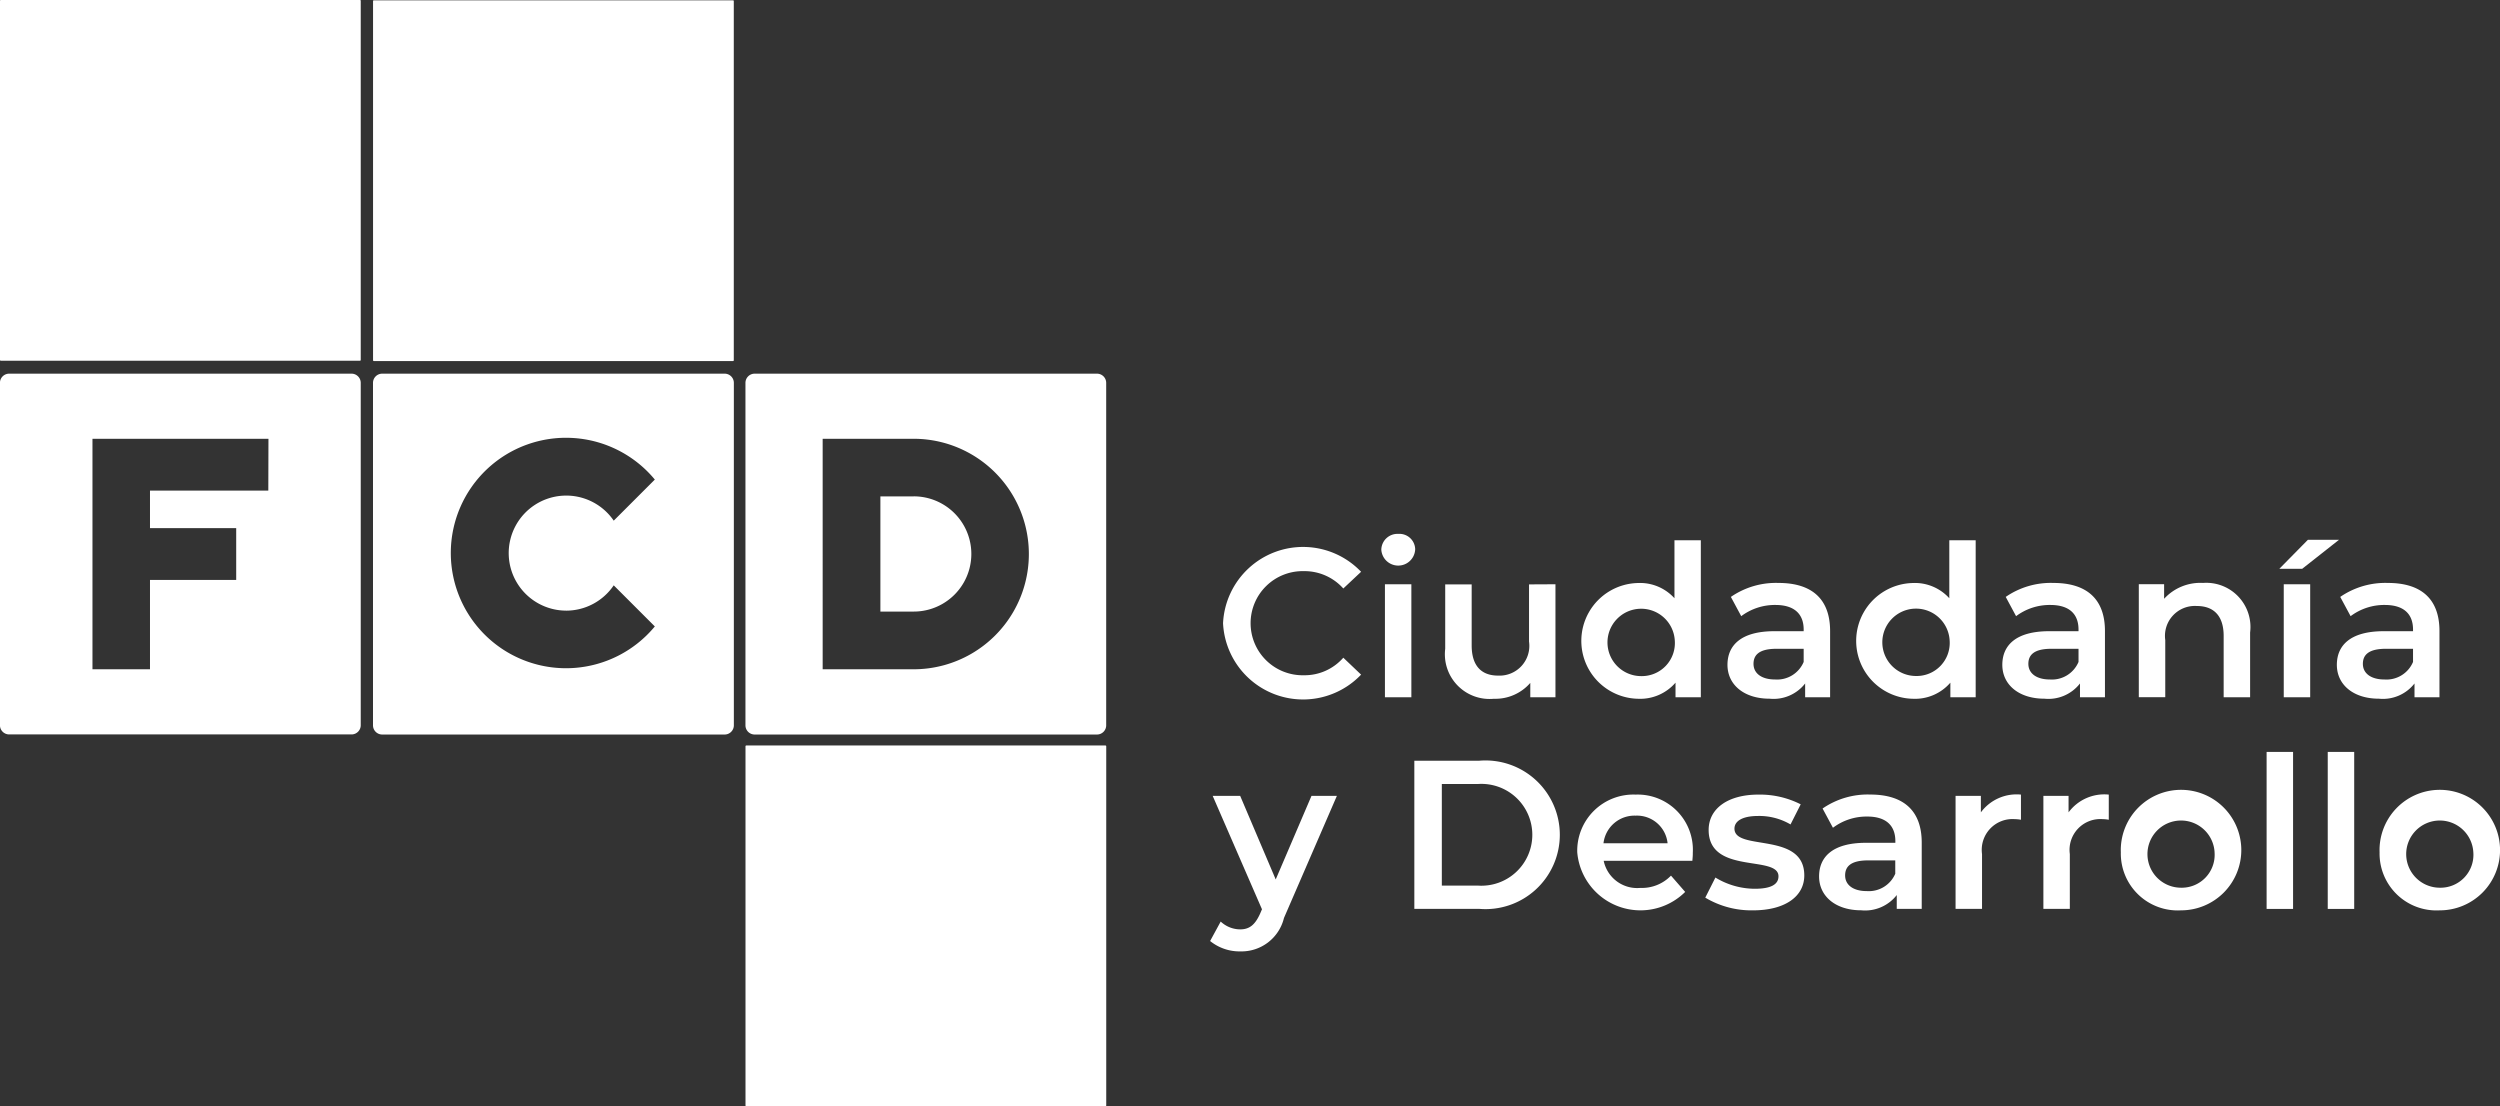
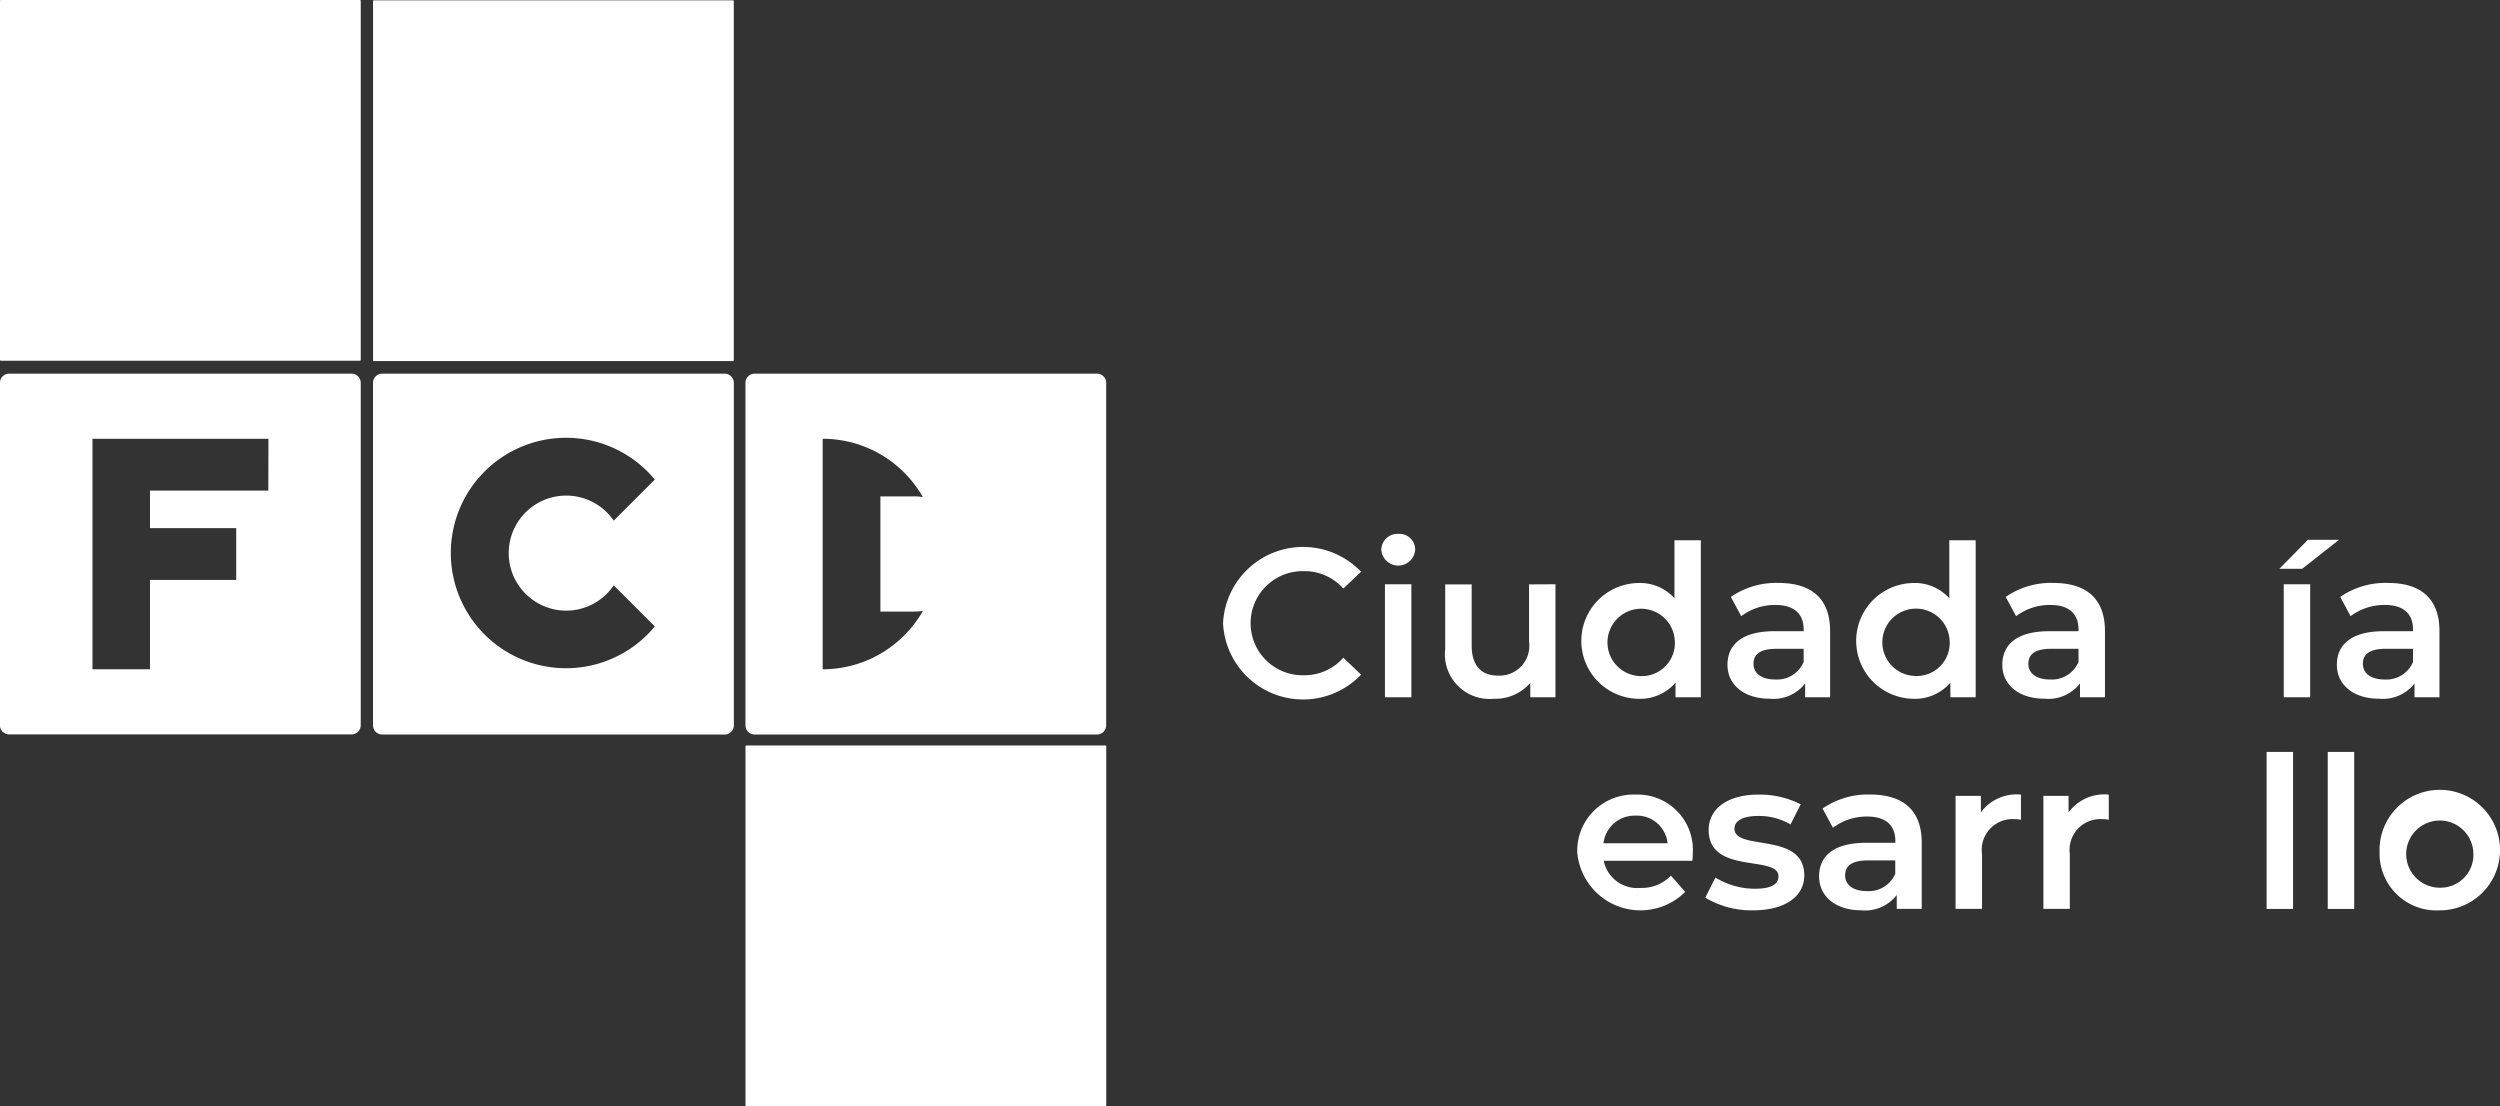
<svg xmlns="http://www.w3.org/2000/svg" width="108.659" height="48.081" viewBox="0 0 108.659 48.081">
  <rect x="0" y="0" width="108.659" height="48.081" fill="#333333" stroke="none" />
  <g id="Grupo_694" data-name="Grupo 694" transform="translate(-204.121 -214.919)">
    <rect id="Rectángulo_1607" data-name="Rectángulo 1607" width="15.679" height="15.679" rx="0.029" transform="translate(236.014 230.611) rotate(180)" fill="#fff" />
    <rect id="Rectángulo_1608" data-name="Rectángulo 1608" width="15.679" height="15.679" rx="0.029" transform="translate(252.202 263) rotate(180)" fill="#fff" />
    <rect id="Rectángulo_1609" data-name="Rectángulo 1609" width="15.679" height="15.679" rx="0.029" transform="translate(219.8 230.597) rotate(180)" fill="#fff" />
    <path id="Trazado_4797" data-name="Trazado 4797" d="M219.4,231.16H204.519a.4.4,0,0,0-.4.4V246.44a.4.4,0,0,0,.4.4H219.4a.4.4,0,0,0,.4-.4V231.558A.4.4,0,0,0,219.4,231.16Zm-3.617,5.082H210.64v1.631h3.747v2.252H210.64v3.883h-2.5V233.99h7.649Z" fill="#fff" />
    <g id="Grupo_692" data-name="Grupo 692">
      <path id="Trazado_4798" data-name="Trazado 4798" d="M243.835,236.495h-1.449V241.5h1.449a2.5,2.5,0,0,0,0-5.008Z" fill="#fff" />
-       <path id="Trazado_4799" data-name="Trazado 4799" d="M251.8,231.16H236.921a.4.4,0,0,0-.4.4v14.884a.4.4,0,0,0,.4.4H251.8a.4.4,0,0,0,.4-.4V231.557A.4.4,0,0,0,251.8,231.16Zm-7.97,12.848h-3.953V233.99h3.953a5.009,5.009,0,0,1,0,10.018Z" fill="#fff" />
+       <path id="Trazado_4799" data-name="Trazado 4799" d="M251.8,231.16H236.921a.4.4,0,0,0-.4.4v14.884a.4.4,0,0,0,.4.4H251.8a.4.4,0,0,0,.4-.4V231.557A.4.4,0,0,0,251.8,231.16Zm-7.97,12.848h-3.953V233.99a5.009,5.009,0,0,1,0,10.018Z" fill="#fff" />
    </g>
    <path id="Trazado_4800" data-name="Trazado 4800" d="M235.617,231.16H220.733a.4.4,0,0,0-.4.4v14.884a.4.4,0,0,0,.4.4h14.884a.4.4,0,0,0,.4-.4V231.557A.4.4,0,0,0,235.617,231.16Zm-6.894,10.3a2.5,2.5,0,0,0,2.073-1.1l1.786,1.786a5.008,5.008,0,1,1,0-6.383l-1.786,1.786a2.5,2.5,0,1,0-2.073,3.91Z" fill="#fff" />
    <g id="Grupo_693" data-name="Grupo 693">
      <path id="Trazado_4801" data-name="Trazado 4801" d="M257.279,242.006a3.483,3.483,0,0,1,6-2.235l-.773.726a2.259,2.259,0,0,0-1.719-.754,2.263,2.263,0,1,0,0,4.525,2.237,2.237,0,0,0,1.719-.763l.773.736a3.483,3.483,0,0,1-6-2.235Z" fill="#fff" />
      <path id="Trazado_4802" data-name="Trazado 4802" d="M264.158,238.814a.7.7,0,0,1,.736-.69.685.685,0,0,1,.736.663.737.737,0,0,1-1.472.027Zm.157,1.5h1.149v4.912h-1.149Z" fill="#fff" />
      <path id="Trazado_4803" data-name="Trazado 4803" d="M271.727,240.313v4.912h-1.094V244.6a2.007,2.007,0,0,1-1.582.69,1.943,1.943,0,0,1-2.116-2.171v-2.8h1.15v2.649c0,.892.423,1.315,1.15,1.315a1.294,1.294,0,0,0,1.343-1.48v-2.484Z" fill="#fff" />
      <path id="Trazado_4804" data-name="Trazado 4804" d="M278.045,238.4v6.825h-1.1v-.635a2.027,2.027,0,0,1-1.628.7,2.516,2.516,0,0,1,0-5.031,2.015,2.015,0,0,1,1.582.662V238.4Zm-1.131,4.369a1.464,1.464,0,1,0-1.462,1.536A1.436,1.436,0,0,0,276.914,242.769Z" fill="#fff" />
      <path id="Trazado_4805" data-name="Trazado 4805" d="M283.664,242.346v2.879h-1.085v-.6a1.741,1.741,0,0,1-1.545.662c-1.122,0-1.831-.616-1.831-1.471,0-.819.552-1.463,2.042-1.463h1.27v-.073c0-.672-.405-1.067-1.224-1.067a2.434,2.434,0,0,0-1.49.487l-.45-.837a3.449,3.449,0,0,1,2.078-.607C282.846,240.258,283.664,240.93,283.664,242.346Zm-1.149,1.343v-.571h-1.187c-.782,0-.993.295-.993.654,0,.413.349.68.938.68A1.253,1.253,0,0,0,282.515,243.689Z" fill="#fff" />
      <path id="Trazado_4806" data-name="Trazado 4806" d="M289.991,238.4v6.825h-1.1v-.635a2.027,2.027,0,0,1-1.628.7,2.516,2.516,0,0,1,0-5.031,2.015,2.015,0,0,1,1.582.662V238.4Zm-1.131,4.369A1.464,1.464,0,1,0,287.4,244.3,1.436,1.436,0,0,0,288.86,242.769Z" fill="#fff" />
      <path id="Trazado_4807" data-name="Trazado 4807" d="M295.61,242.346v2.879h-1.085v-.6a1.741,1.741,0,0,1-1.545.662c-1.122,0-1.831-.616-1.831-1.471,0-.819.552-1.463,2.042-1.463h1.27v-.073c0-.672-.4-1.067-1.224-1.067a2.434,2.434,0,0,0-1.49.487l-.45-.837a3.449,3.449,0,0,1,2.078-.607C294.792,240.258,295.61,240.93,295.61,242.346Zm-1.149,1.343v-.571h-1.187c-.782,0-.993.295-.993.654,0,.413.349.68.938.68A1.253,1.253,0,0,0,294.461,243.689Z" fill="#fff" />
-       <path id="Trazado_4808" data-name="Trazado 4808" d="M301.919,242.41v2.815h-1.15v-2.667c0-.874-.432-1.3-1.168-1.3a1.3,1.3,0,0,0-1.37,1.48v2.484h-1.15v-4.912h1.1v.635a2.133,2.133,0,0,1,1.692-.69A1.92,1.92,0,0,1,301.919,242.41Z" fill="#fff" />
      <path id="Trazado_4809" data-name="Trazado 4809" d="M304.429,238.382h1.352l-1.6,1.26h-.993Zm-1.048,1.931h1.149v4.912h-1.149Z" fill="#fff" />
      <path id="Trazado_4810" data-name="Trazado 4810" d="M310.149,242.346v2.879h-1.085v-.6a1.74,1.74,0,0,1-1.545.662c-1.122,0-1.83-.616-1.83-1.471,0-.819.552-1.463,2.042-1.463H309v-.073c0-.672-.4-1.067-1.223-1.067a2.434,2.434,0,0,0-1.49.487l-.451-.837a3.452,3.452,0,0,1,2.079-.607C309.331,240.258,310.149,240.93,310.149,242.346ZM309,243.689v-.571h-1.187c-.781,0-.993.295-.993.654,0,.413.35.68.938.68A1.252,1.252,0,0,0,309,243.689Z" fill="#fff" />
-       <path id="Trazado_4811" data-name="Trazado 4811" d="M262.227,249.51l-2.3,5.307a1.9,1.9,0,0,1-1.894,1.453,2.035,2.035,0,0,1-1.316-.451l.46-.846a1.245,1.245,0,0,0,.846.34c.4,0,.644-.193.865-.68l.083-.193-2.143-4.93h1.195l1.545,3.633,1.555-3.633Z" fill="#fff" />
-       <path id="Trazado_4812" data-name="Trazado 4812" d="M265.593,247.983h2.814a3.231,3.231,0,1,1,0,6.438h-2.814Zm2.759,5.427a2.213,2.213,0,1,0,0-4.415h-1.564v4.415Z" fill="#fff" />
      <path id="Trazado_4813" data-name="Trazado 4813" d="M277.677,252.333h-3.854a1.487,1.487,0,0,0,1.592,1.178,1.757,1.757,0,0,0,1.333-.534l.617.708a2.758,2.758,0,0,1-4.691-1.719,2.442,2.442,0,0,1,2.538-2.511,2.4,2.4,0,0,1,2.484,2.538C277.7,252.085,277.686,252.223,277.677,252.333Zm-3.863-.763H276.6a1.337,1.337,0,0,0-1.389-1.2A1.358,1.358,0,0,0,273.814,251.57Z" fill="#fff" />
      <path id="Trazado_4814" data-name="Trazado 4814" d="M278.238,253.934l.441-.874a3.307,3.307,0,0,0,1.711.488c.726,0,1.03-.2,1.03-.543,0-.938-3.035-.055-3.035-2.014,0-.929.837-1.536,2.161-1.536a3.909,3.909,0,0,1,1.84.423l-.442.874a2.687,2.687,0,0,0-1.407-.368c-.7,0-1.03.23-1.03.551,0,.994,3.035.111,3.035,2.033,0,.92-.846,1.518-2.226,1.518A3.906,3.906,0,0,1,278.238,253.934Z" fill="#fff" />
      <path id="Trazado_4815" data-name="Trazado 4815" d="M287.646,251.542v2.879h-1.085v-.6a1.742,1.742,0,0,1-1.545.663c-1.122,0-1.831-.617-1.831-1.472,0-.819.552-1.462,2.042-1.462H286.5v-.074c0-.671-.4-1.067-1.223-1.067a2.429,2.429,0,0,0-1.49.488l-.45-.837a3.449,3.449,0,0,1,2.078-.607C286.828,249.455,287.646,250.126,287.646,251.542Zm-1.15,1.343v-.57H285.31c-.782,0-.993.294-.993.653,0,.414.349.681.938.681A1.251,1.251,0,0,0,286.5,252.885Z" fill="#fff" />
      <path id="Trazado_4816" data-name="Trazado 4816" d="M291.959,249.455v1.094a1.491,1.491,0,0,0-.267-.027,1.338,1.338,0,0,0-1.425,1.517v2.382h-1.15V249.51h1.1v.717A1.931,1.931,0,0,1,291.959,249.455Z" fill="#fff" />
      <path id="Trazado_4817" data-name="Trazado 4817" d="M295.776,249.455v1.094a1.491,1.491,0,0,0-.267-.027,1.339,1.339,0,0,0-1.426,1.517v2.382h-1.149V249.51h1.094v.717A1.933,1.933,0,0,1,295.776,249.455Z" fill="#fff" />
-       <path id="Trazado_4818" data-name="Trazado 4818" d="M296.3,251.966a2.619,2.619,0,1,1,2.613,2.52A2.472,2.472,0,0,1,296.3,251.966Zm4.075,0a1.46,1.46,0,1,0-1.462,1.536A1.43,1.43,0,0,0,300.374,251.966Z" fill="#fff" />
      <path id="Trazado_4819" data-name="Trazado 4819" d="M302.636,247.6h1.15v6.824h-1.15Z" fill="#fff" />
      <path id="Trazado_4820" data-name="Trazado 4820" d="M305.293,247.6h1.15v6.824h-1.15Z" fill="#fff" />
      <path id="Trazado_4821" data-name="Trazado 4821" d="M307.546,251.966a2.619,2.619,0,1,1,2.612,2.52A2.472,2.472,0,0,1,307.546,251.966Zm4.075,0a1.46,1.46,0,1,0-1.463,1.536A1.43,1.43,0,0,0,311.621,251.966Z" fill="#fff" />
    </g>
  </g>
</svg>